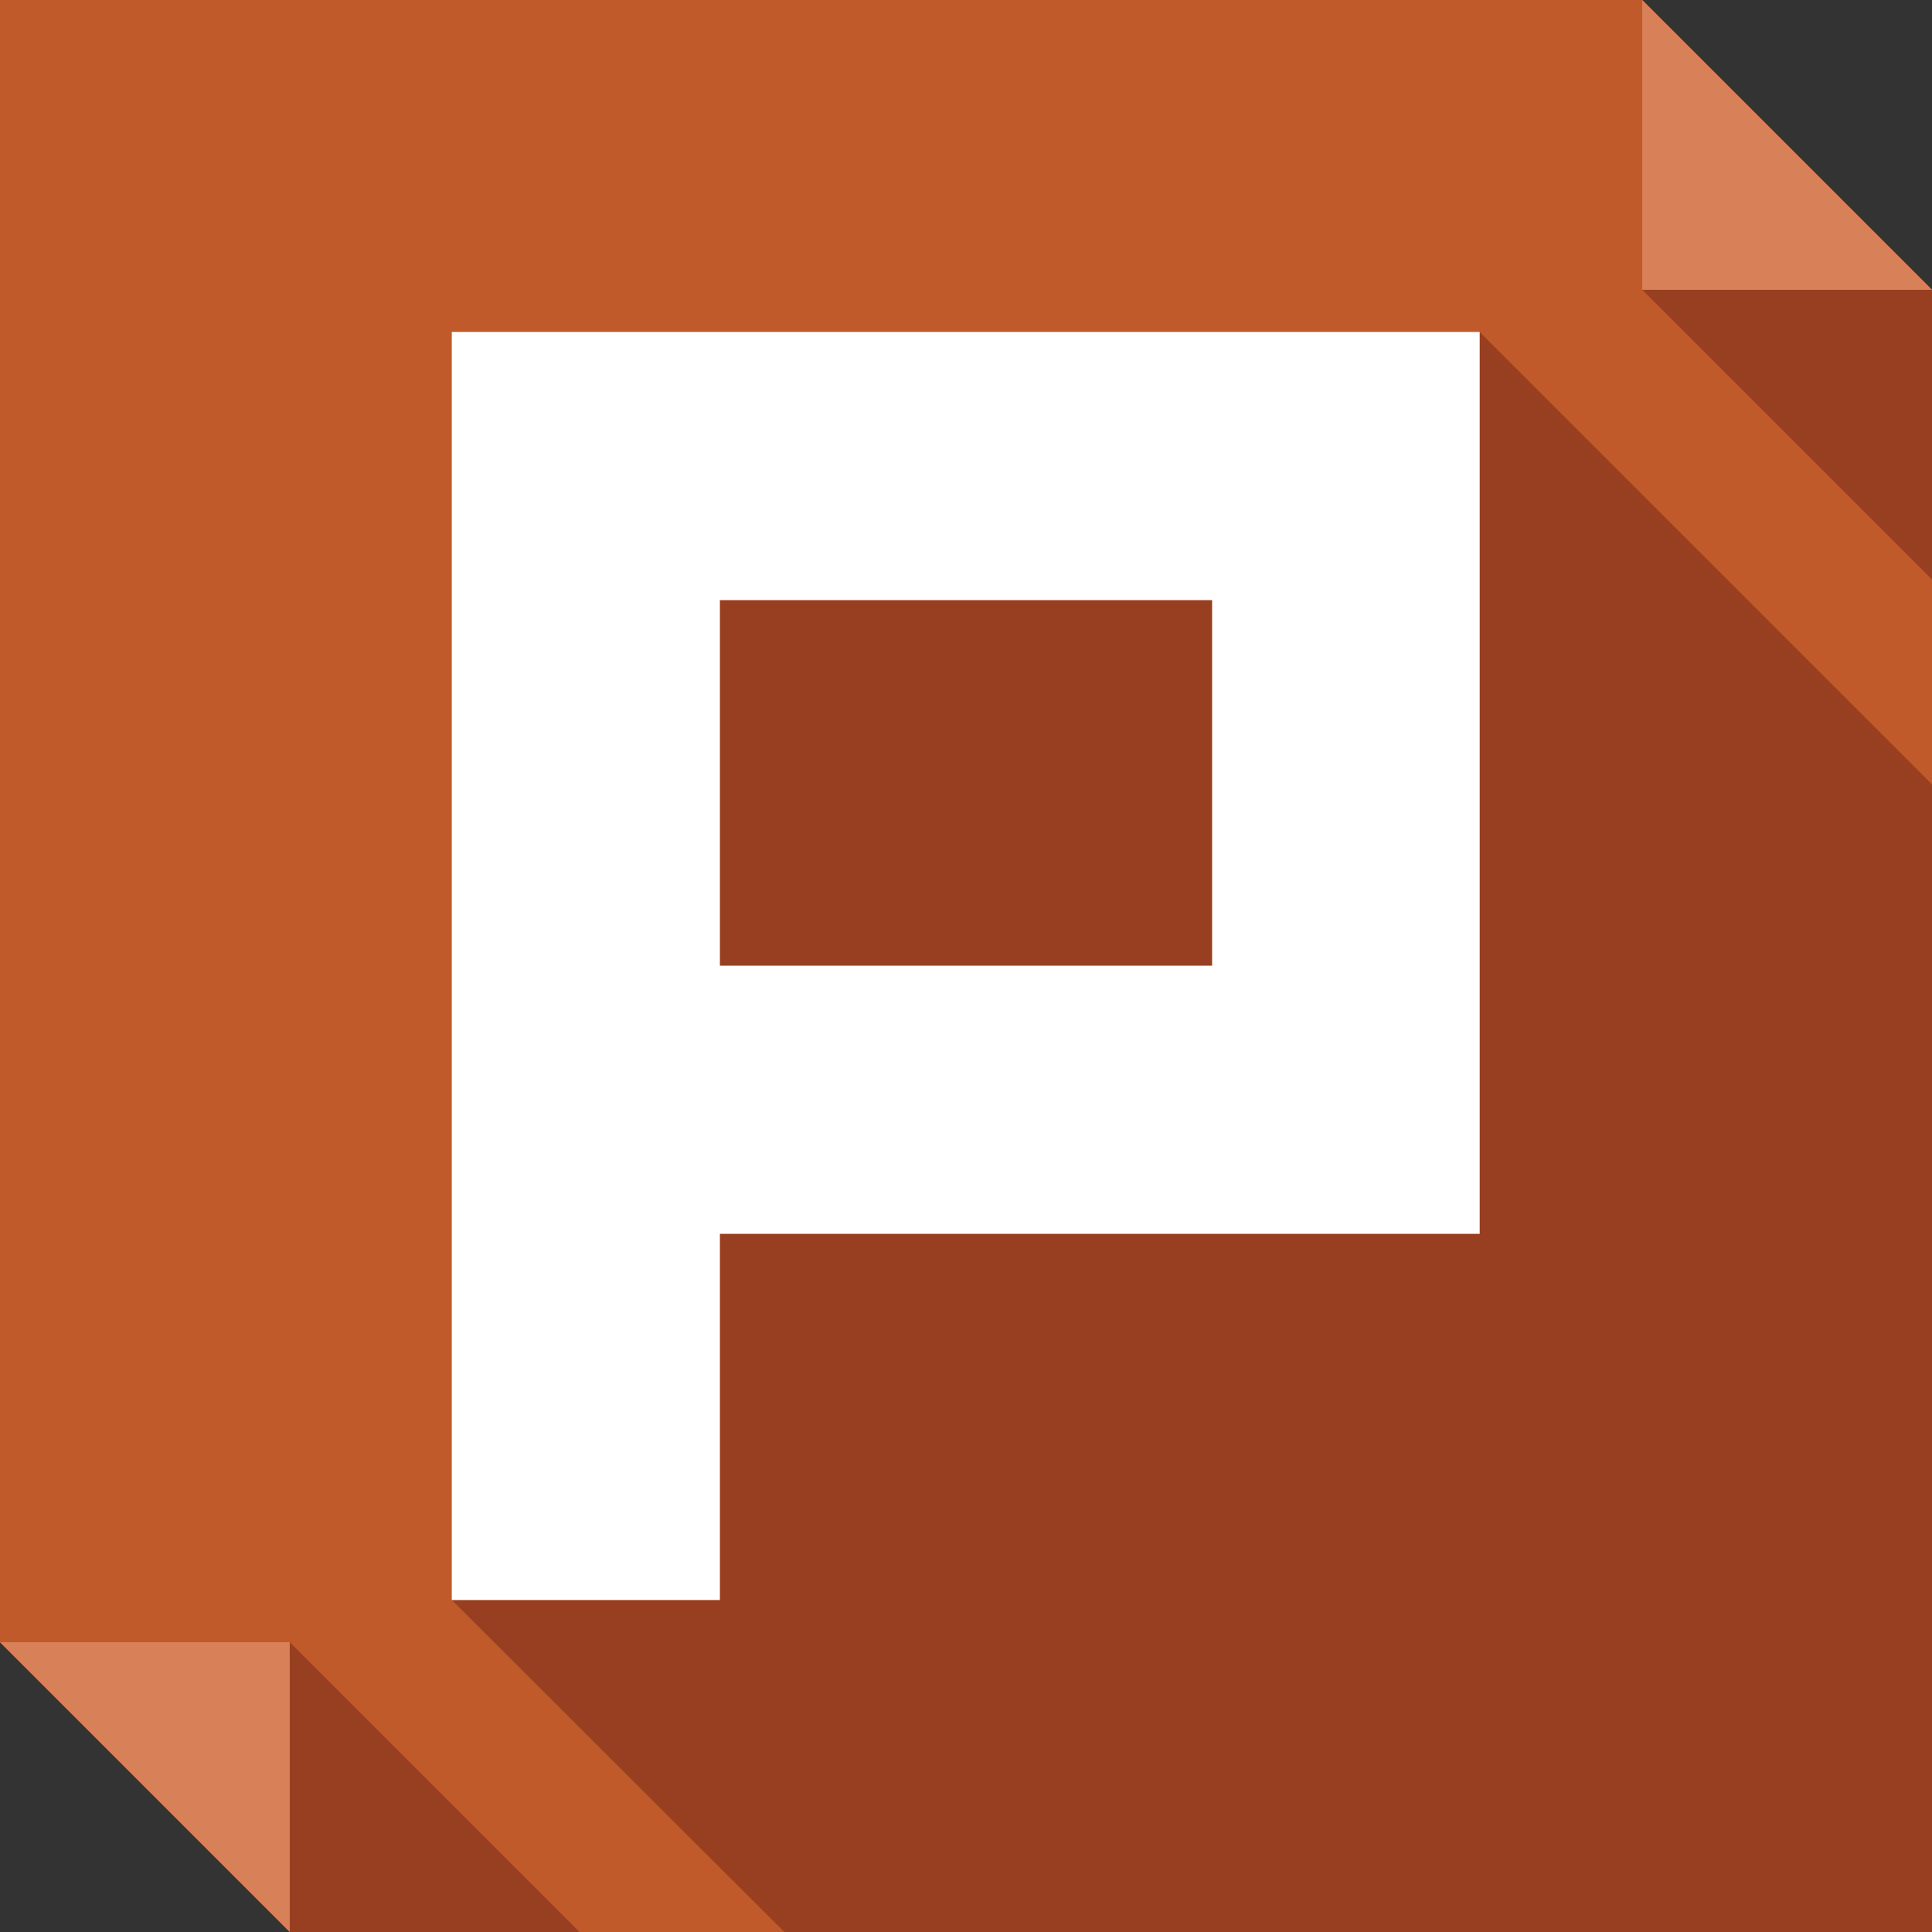
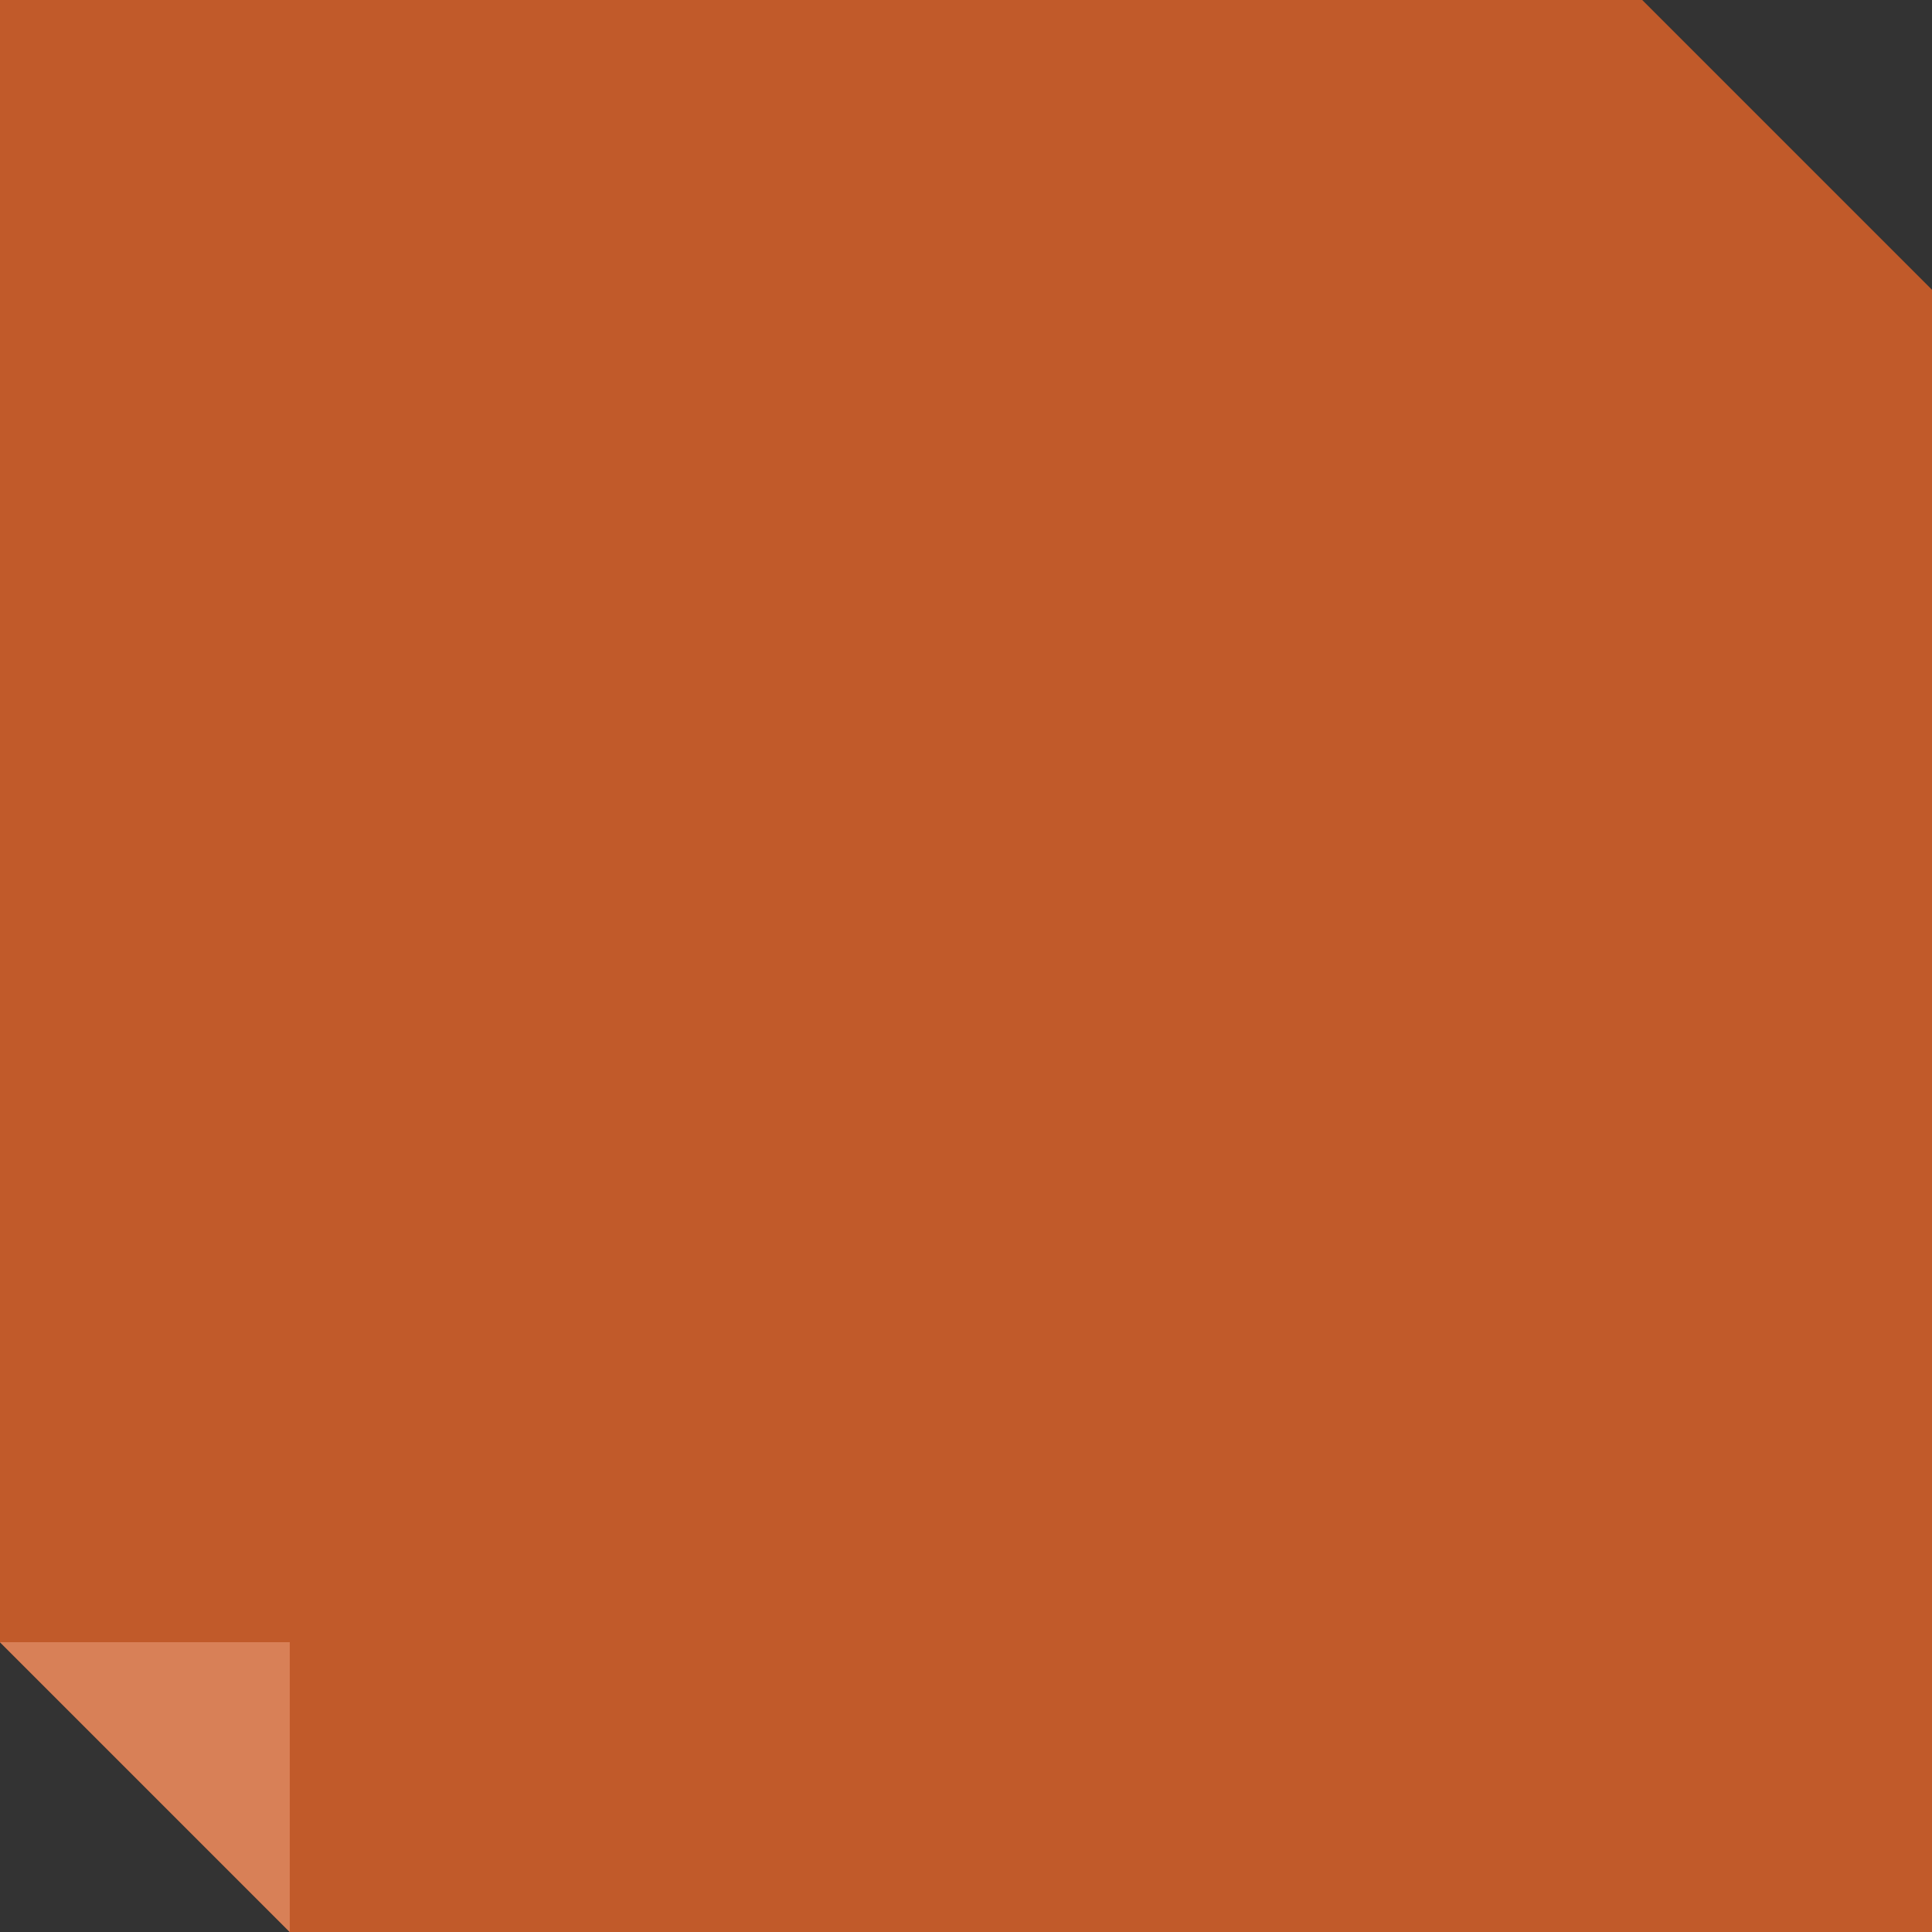
<svg xmlns="http://www.w3.org/2000/svg" enable-background="new 0 0 512 512" height="512px" id="Layer_1" version="1.1" viewBox="0 0 512 512" width="512px" xml:space="preserve">
  <rect x="0" y="0" width="512" height="512" fill="#333333" stroke="none" />
  <g>
    <polygon clip-rule="evenodd" fill="#C15A2A" fill-rule="evenodd" points="0,0 435.207,0 512,76.795 512,512 76.793,512 0,435.203     " />
-     <polygon clip-rule="evenodd" fill="#D88057" fill-rule="evenodd" points="435.207,0 512,76.795 435.207,76.795  " />
-     <polygon clip-rule="evenodd" fill="#983F21" fill-rule="evenodd" points="435.207,76.795 512,153.584 512,76.795  " />
    <polygon clip-rule="evenodd" fill="#D88057" fill-rule="evenodd" points="76.793,512 0,435.203 76.793,435.203  " />
-     <polygon clip-rule="evenodd" fill="#983F21" fill-rule="evenodd" points="153.588,512 76.793,435.203 76.793,512  " />
-     <path clip-rule="evenodd" d="M207.854,512H512V207.854L392.125,87.979v238.994H190.773v97.051   h-71.049L207.854,512z M190.773,255.924H321.23v-96.896H190.773V255.924z" fill="#983F21" fill-rule="evenodd" />
-     <path clip-rule="evenodd" d="M119.725,424.023h71.049v-97.051h201.352   c0-79.666,0-159.33,0-238.994c-90.695,0-181.551,0-272.4,0C119.725,199.992,119.725,312.004,119.725,424.023L119.725,424.023z    M321.23,255.924H190.773v-96.896H321.23V255.924z" fill="#FFFFFF" fill-rule="evenodd" />
  </g>
</svg>